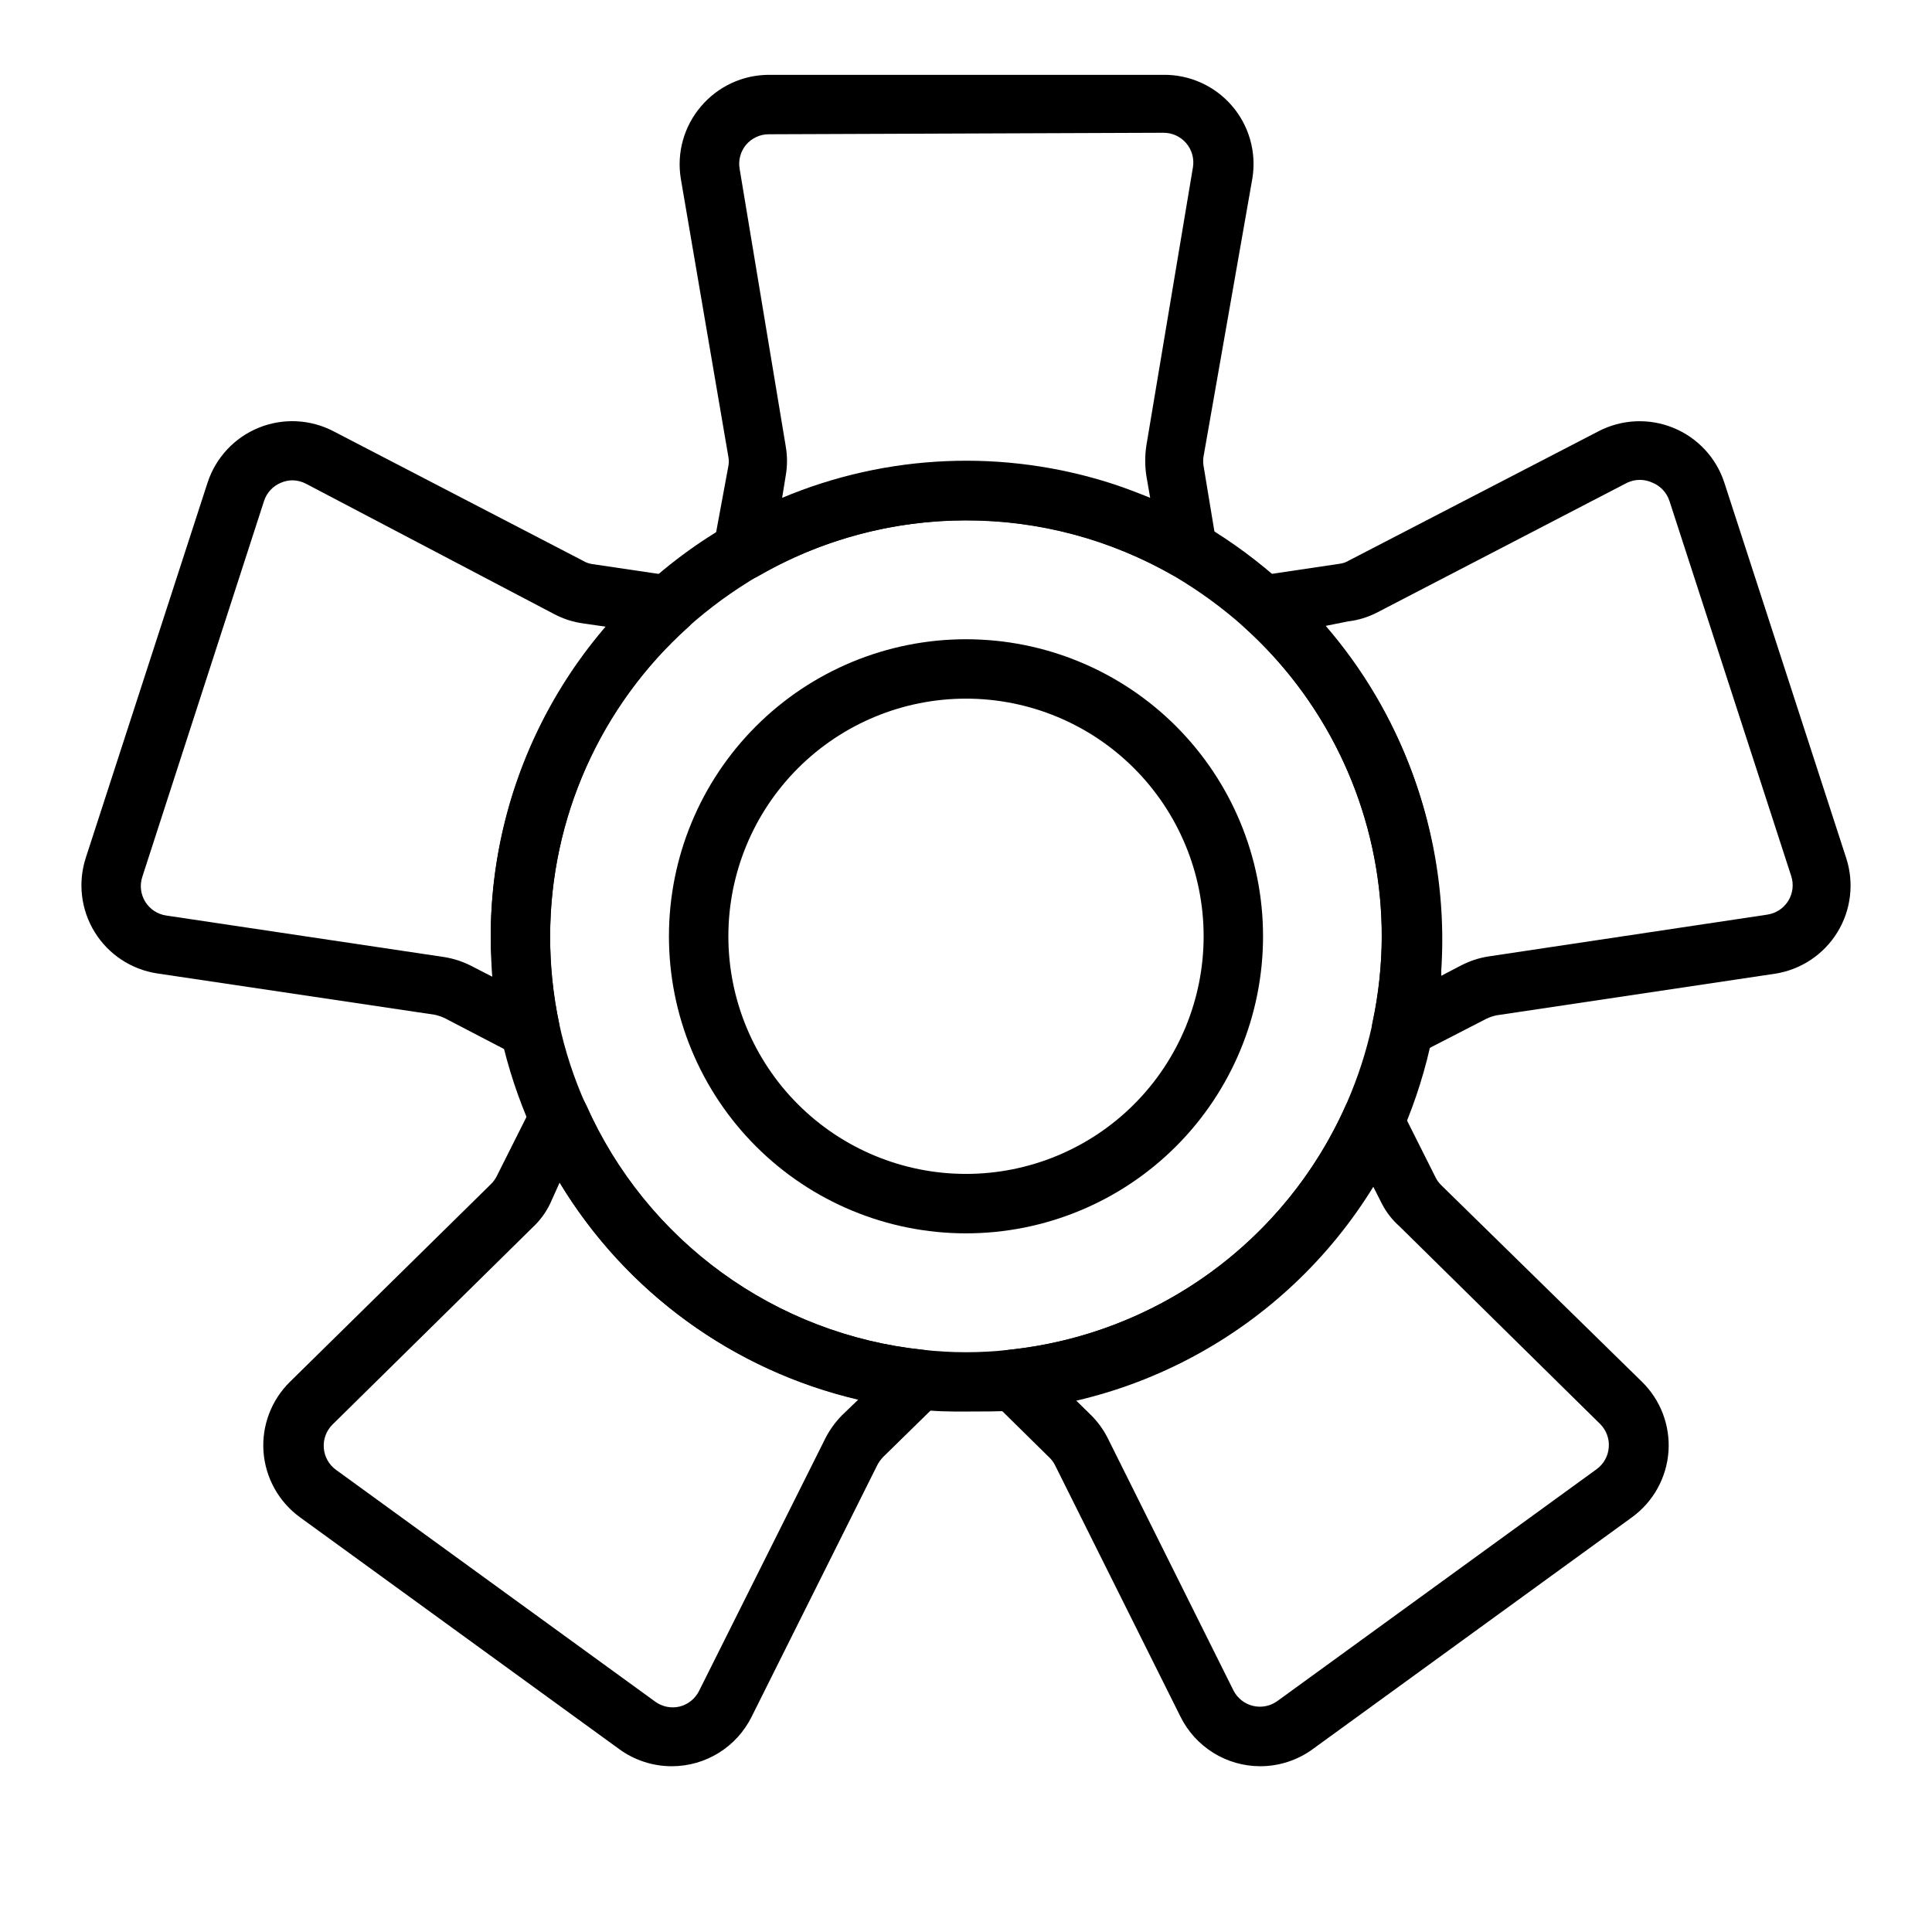
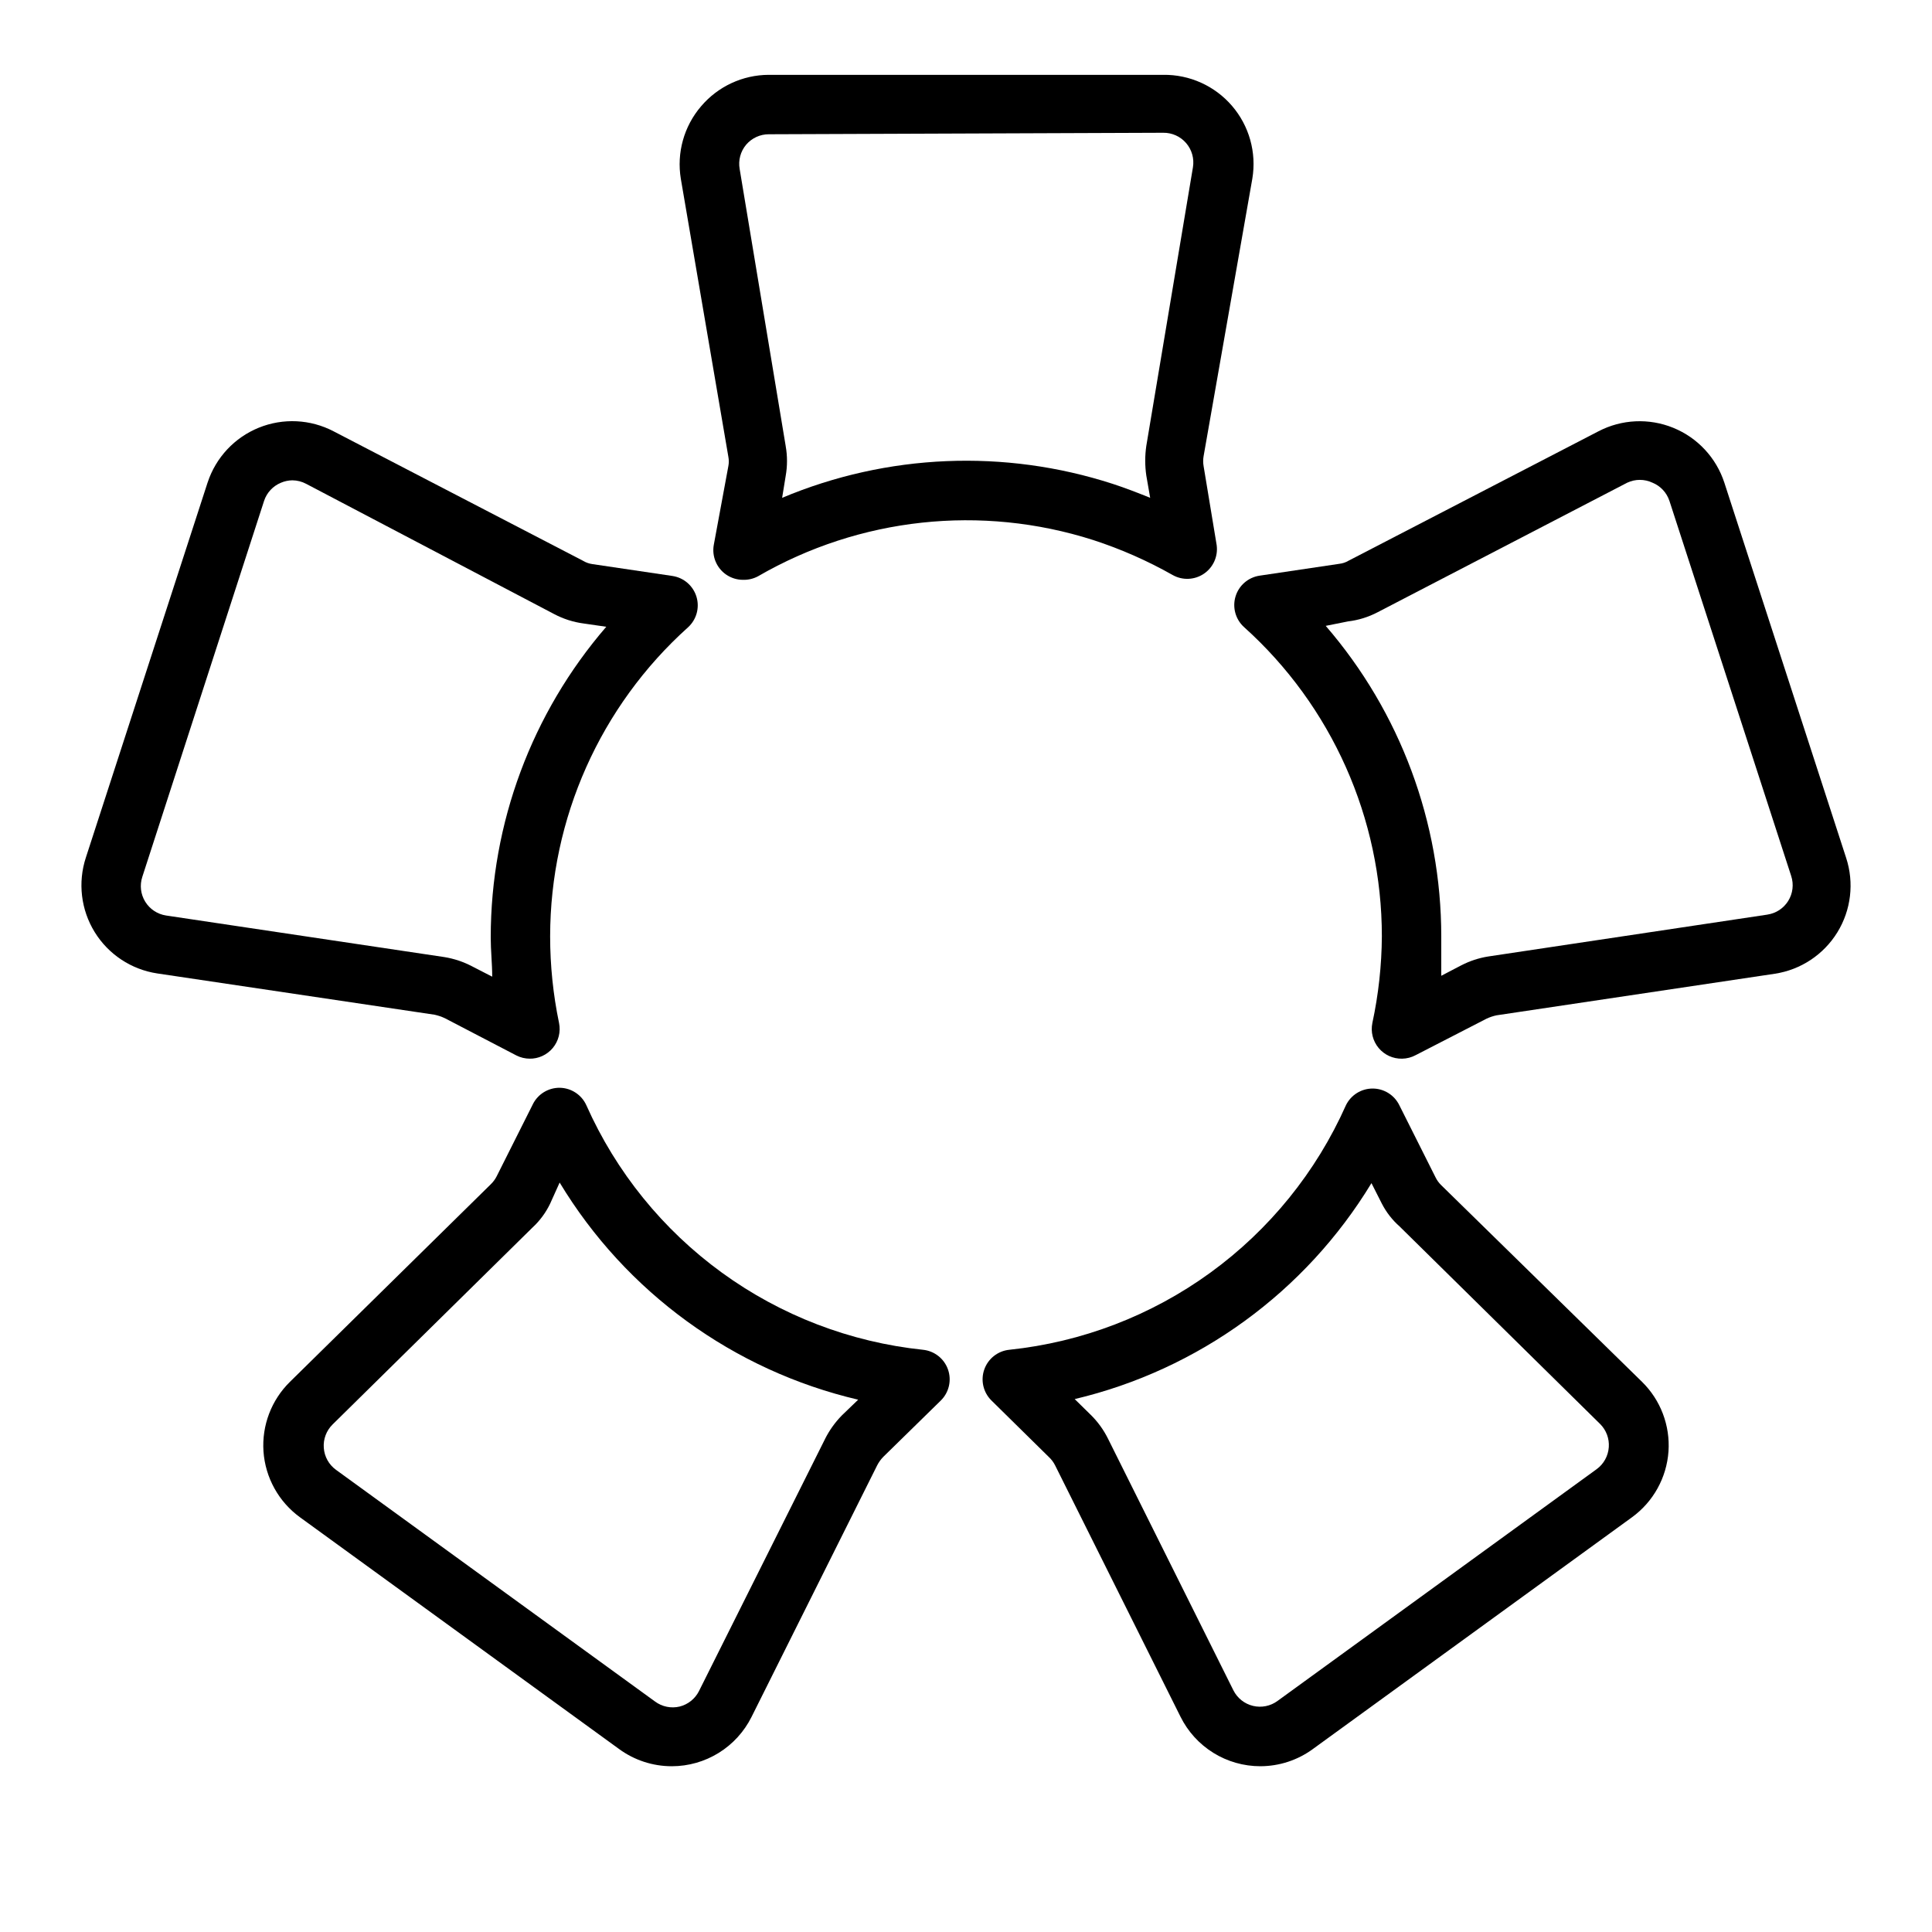
<svg xmlns="http://www.w3.org/2000/svg" fill="#000000" width="800px" height="800px" version="1.1" viewBox="144 144 512 512">
  <g>
-     <path d="m400 518.08c-4.172 0-8.422 0-13.066-0.629h-0.004c-22-2.309-43.004-10.367-60.898-23.371-17.898-13.004-32.051-30.492-41.043-50.703-3.586-8.02-6.356-16.383-8.266-24.957-1.793-8.648-2.691-17.457-2.676-26.293 0.016-44.98 24.02-86.535 62.977-109.03 39.07-22.117 86.879-22.117 125.95 0 7.594 4.519 14.715 9.797 21.254 15.746 33.496 30.094 48.484 75.715 39.359 119.81-1.758 8.617-4.398 17.031-7.871 25.109-9.023 20.266-23.242 37.789-41.211 50.797s-39.055 21.039-61.125 23.281c-4.961 0.234-9.211 0.234-13.383 0.234zm0-236.16c-19.344-0.012-38.348 5.062-55.105 14.723-6.621 3.891-12.844 8.426-18.578 13.539-23.246 20.898-36.523 50.688-36.527 81.945-0.086 15.445 3.164 30.723 9.527 44.793 7.867 17.68 20.254 32.973 35.91 44.348 15.656 11.371 34.031 18.422 53.277 20.438 7.641 0.863 15.352 0.863 22.988 0 28.41-2.988 54.547-16.891 72.906-38.773 18.355-21.887 27.5-50.047 25.5-78.543-2-28.492-14.984-55.102-36.219-74.207-5.731-5.113-11.953-9.648-18.578-13.539-16.758-9.66-35.762-14.734-55.102-14.723z" />
    <path d="m284.44 424.56c-1.258 0.004-2.5-0.293-3.621-0.867l-18.895-9.84c-0.879-0.418-1.801-0.734-2.754-0.941l-73.523-10.945c-6.867-1.043-12.926-5.055-16.566-10.969-3.637-5.914-4.488-13.133-2.328-19.73l32.273-99.422h0.004c2.168-6.59 7.125-11.891 13.551-14.5 6.43-2.606 13.68-2.258 19.824 0.957l66.125 34.32v0.004c0.75 0.449 1.578 0.742 2.441 0.863l21.254 3.148v0.004c3.004 0.457 5.477 2.606 6.352 5.516s-0.004 6.062-2.258 8.102c-23.227 20.879-36.5 50.637-36.527 81.867 0 7.723 0.789 15.426 2.363 22.988 0.477 2.344-0.133 4.777-1.664 6.613-1.531 1.84-3.816 2.883-6.207 2.832zm-62.977-153.27c-1.027 0.016-2.043 0.227-2.992 0.633-2.125 0.867-3.762 2.621-4.484 4.801l-32.277 99.66c-0.719 2.199-0.438 4.606 0.777 6.578 1.211 1.969 3.231 3.309 5.519 3.656l73.762 11.02c2.555 0.418 5.027 1.242 7.32 2.441l5.352 2.754c0-3.465-0.395-6.926-0.395-10.469h0.004c0.012-30.207 10.879-59.402 30.621-82.262l-5.984-0.867h0.004c-2.754-0.359-5.422-1.215-7.875-2.519l-65.652-34.48c-1.137-0.613-2.406-0.938-3.699-0.945z" />
    <path d="m321.99 612.07c-5.012-0.004-9.891-1.605-13.934-4.566l-84.547-61.402c-5.652-4.106-9.199-10.504-9.684-17.473-0.461-6.871 2.098-13.598 7.008-18.422l53.215-52.348c0.641-0.617 1.172-1.336 1.574-2.125l9.605-19.129-0.004-0.004c1.359-2.695 4.144-4.379 7.164-4.328 3.035 0.066 5.762 1.875 7.008 4.644 7.871 17.68 20.254 32.973 35.914 44.348 15.656 11.371 34.031 18.422 53.277 20.438 3.039 0.305 5.633 2.344 6.644 5.231 1.012 2.883 0.262 6.094-1.922 8.234l-15.273 14.957c-0.629 0.652-1.16 1.395-1.574 2.203l-33.297 66.676c-1.961 3.922-4.969 7.219-8.695 9.527s-8.02 3.535-12.402 3.539zm-29.68-154.68-2.519 5.59c-1.152 2.402-2.758 4.566-4.723 6.375l-52.98 52.191h0.004c-1.617 1.617-2.453 3.859-2.285 6.141 0.16 2.324 1.344 4.457 3.227 5.824l84.547 61.402c1.871 1.391 4.266 1.883 6.535 1.34 2.219-0.559 4.086-2.051 5.117-4.094l33.379-66.754-0.004-0.004c1.16-2.32 2.672-4.445 4.488-6.297l4.328-4.172c-33.047-7.738-61.57-28.488-79.113-57.543z" />
    <path d="m478.01 612.07c-4.406 0-8.723-1.227-12.465-3.551s-6.758-5.648-8.711-9.594l-33.223-66.598c-0.414-0.828-0.977-1.574-1.652-2.203l-15.191-14.957c-2.188-2.141-2.938-5.352-1.926-8.234 1.012-2.887 3.606-4.926 6.648-5.231 19.246-2.016 37.621-9.066 53.277-20.438 15.656-11.375 28.043-26.668 35.914-44.348 1.312-2.715 4.066-4.441 7.082-4.441 3.019 0 5.769 1.727 7.086 4.441l9.605 19.129c0.359 0.73 0.836 1.395 1.414 1.969l53.293 52.191c4.91 4.824 7.469 11.551 7.008 18.422-0.484 6.969-4.027 13.367-9.684 17.473l-84.547 61.402h0.004c-4.043 2.961-8.922 4.562-13.934 4.566zm-49.203-97.297 4.25 4.172h0.004c1.859 1.832 3.402 3.961 4.562 6.297l33.223 66.676c1.035 2.086 2.938 3.609 5.203 4.156 2.262 0.547 4.652 0.062 6.523-1.32l84.547-61.402c1.887-1.371 3.066-3.504 3.227-5.828 0.168-2.281-0.664-4.519-2.281-6.137l-53.137-52.348v-0.004c-1.941-1.703-3.543-3.762-4.723-6.059l-2.754-5.434c-17.496 28.836-45.824 49.453-78.645 57.23z" />
    <path d="m515.56 424.56c-2.391 0.051-4.676-0.992-6.207-2.832-1.531-1.836-2.144-4.269-1.664-6.613 1.625-7.555 2.469-15.258 2.519-22.988-0.004-31.258-13.281-61.047-36.527-81.945-2.254-2.039-3.129-5.195-2.254-8.105 0.871-2.91 3.344-5.055 6.348-5.516l21.176-3.148c0.836-0.094 1.641-0.359 2.363-0.785l66.281-34.324c6.156-3.211 13.414-3.551 19.848-0.926 6.43 2.621 11.379 7.941 13.531 14.547l32.273 99.422c2.164 6.602 1.312 13.816-2.328 19.73-3.641 5.914-9.699 9.926-16.562 10.973l-73.762 11.02c-0.895 0.191-1.766 0.484-2.598 0.867l-18.816 9.68c-1.113 0.602-2.356 0.926-3.621 0.945zm-20.23-114.7c19.742 22.863 30.609 52.059 30.621 82.262v10.469l5.273-2.754h0.004c2.246-1.164 4.664-1.961 7.164-2.359l73.996-11.098v-0.004c2.277-0.34 4.289-1.664 5.508-3.621 1.23-1.977 1.516-4.398 0.789-6.613l-32.273-99.422h-0.004c-0.723-2.18-2.359-3.934-4.484-4.801-2.121-0.996-4.574-0.996-6.691 0l-66.125 34.32c-2.453 1.289-5.121 2.117-7.871 2.441z" />
    <path d="m340.96 297.66c-1.629 0.012-3.227-0.484-4.566-1.418-2.519-1.766-3.781-4.844-3.227-7.871l3.859-20.863c0.156-0.805 0.156-1.633 0-2.441l-12.598-73.68c-1.137-6.879 0.82-13.91 5.356-19.207 4.473-5.277 11.031-8.328 17.945-8.348h104.54c6.992-0.094 13.668 2.918 18.227 8.223 4.559 5.301 6.531 12.352 5.391 19.254l-12.91 73.523c-0.164 0.91-0.164 1.844 0 2.754l3.465 20.941h-0.004c0.379 2.949-0.938 5.859-3.398 7.523-2.465 1.664-5.656 1.801-8.25 0.348-6.703-3.797-13.77-6.91-21.098-9.289-29.629-9.473-61.879-5.984-88.797 9.605-1.207 0.652-2.562 0.977-3.938 0.945zm6.769-118.08c-2.301 0-4.484 1.008-5.981 2.754-1.508 1.789-2.141 4.152-1.73 6.457l12.203 73.445h-0.004c0.461 2.602 0.461 5.269 0 7.871l-0.945 5.824c27.82-11.688 58.91-13 87.617-3.699 3.387 1.102 6.613 2.363 9.918 3.699l-1.023-5.902c-0.383-2.609-0.383-5.262 0-7.871l12.359-73.84c0.371-2.297-0.289-4.641-1.809-6.402s-3.738-2.758-6.062-2.731z" />
-     <path d="m400 470.85c-20.879 0-40.902-8.293-55.664-23.059-14.766-14.762-23.059-34.785-23.059-55.664 0-20.875 8.293-40.898 23.059-55.664 14.762-14.762 34.785-23.055 55.664-23.055 20.875 0 40.898 8.293 55.664 23.055 14.762 14.766 23.055 34.789 23.055 55.664 0 20.879-8.293 40.902-23.055 55.664-14.766 14.766-34.789 23.059-55.664 23.059zm0-141.7v-0.004c-16.703 0-32.723 6.637-44.531 18.445-11.812 11.812-18.445 27.832-18.445 44.531 0 16.703 6.633 32.723 18.445 44.531 11.809 11.812 27.828 18.445 44.531 18.445 16.699 0 32.719-6.633 44.531-18.445 11.809-11.809 18.445-27.828 18.445-44.531 0-16.699-6.637-32.719-18.445-44.531-11.812-11.809-27.832-18.445-44.531-18.445z" />
  </g>
</svg>